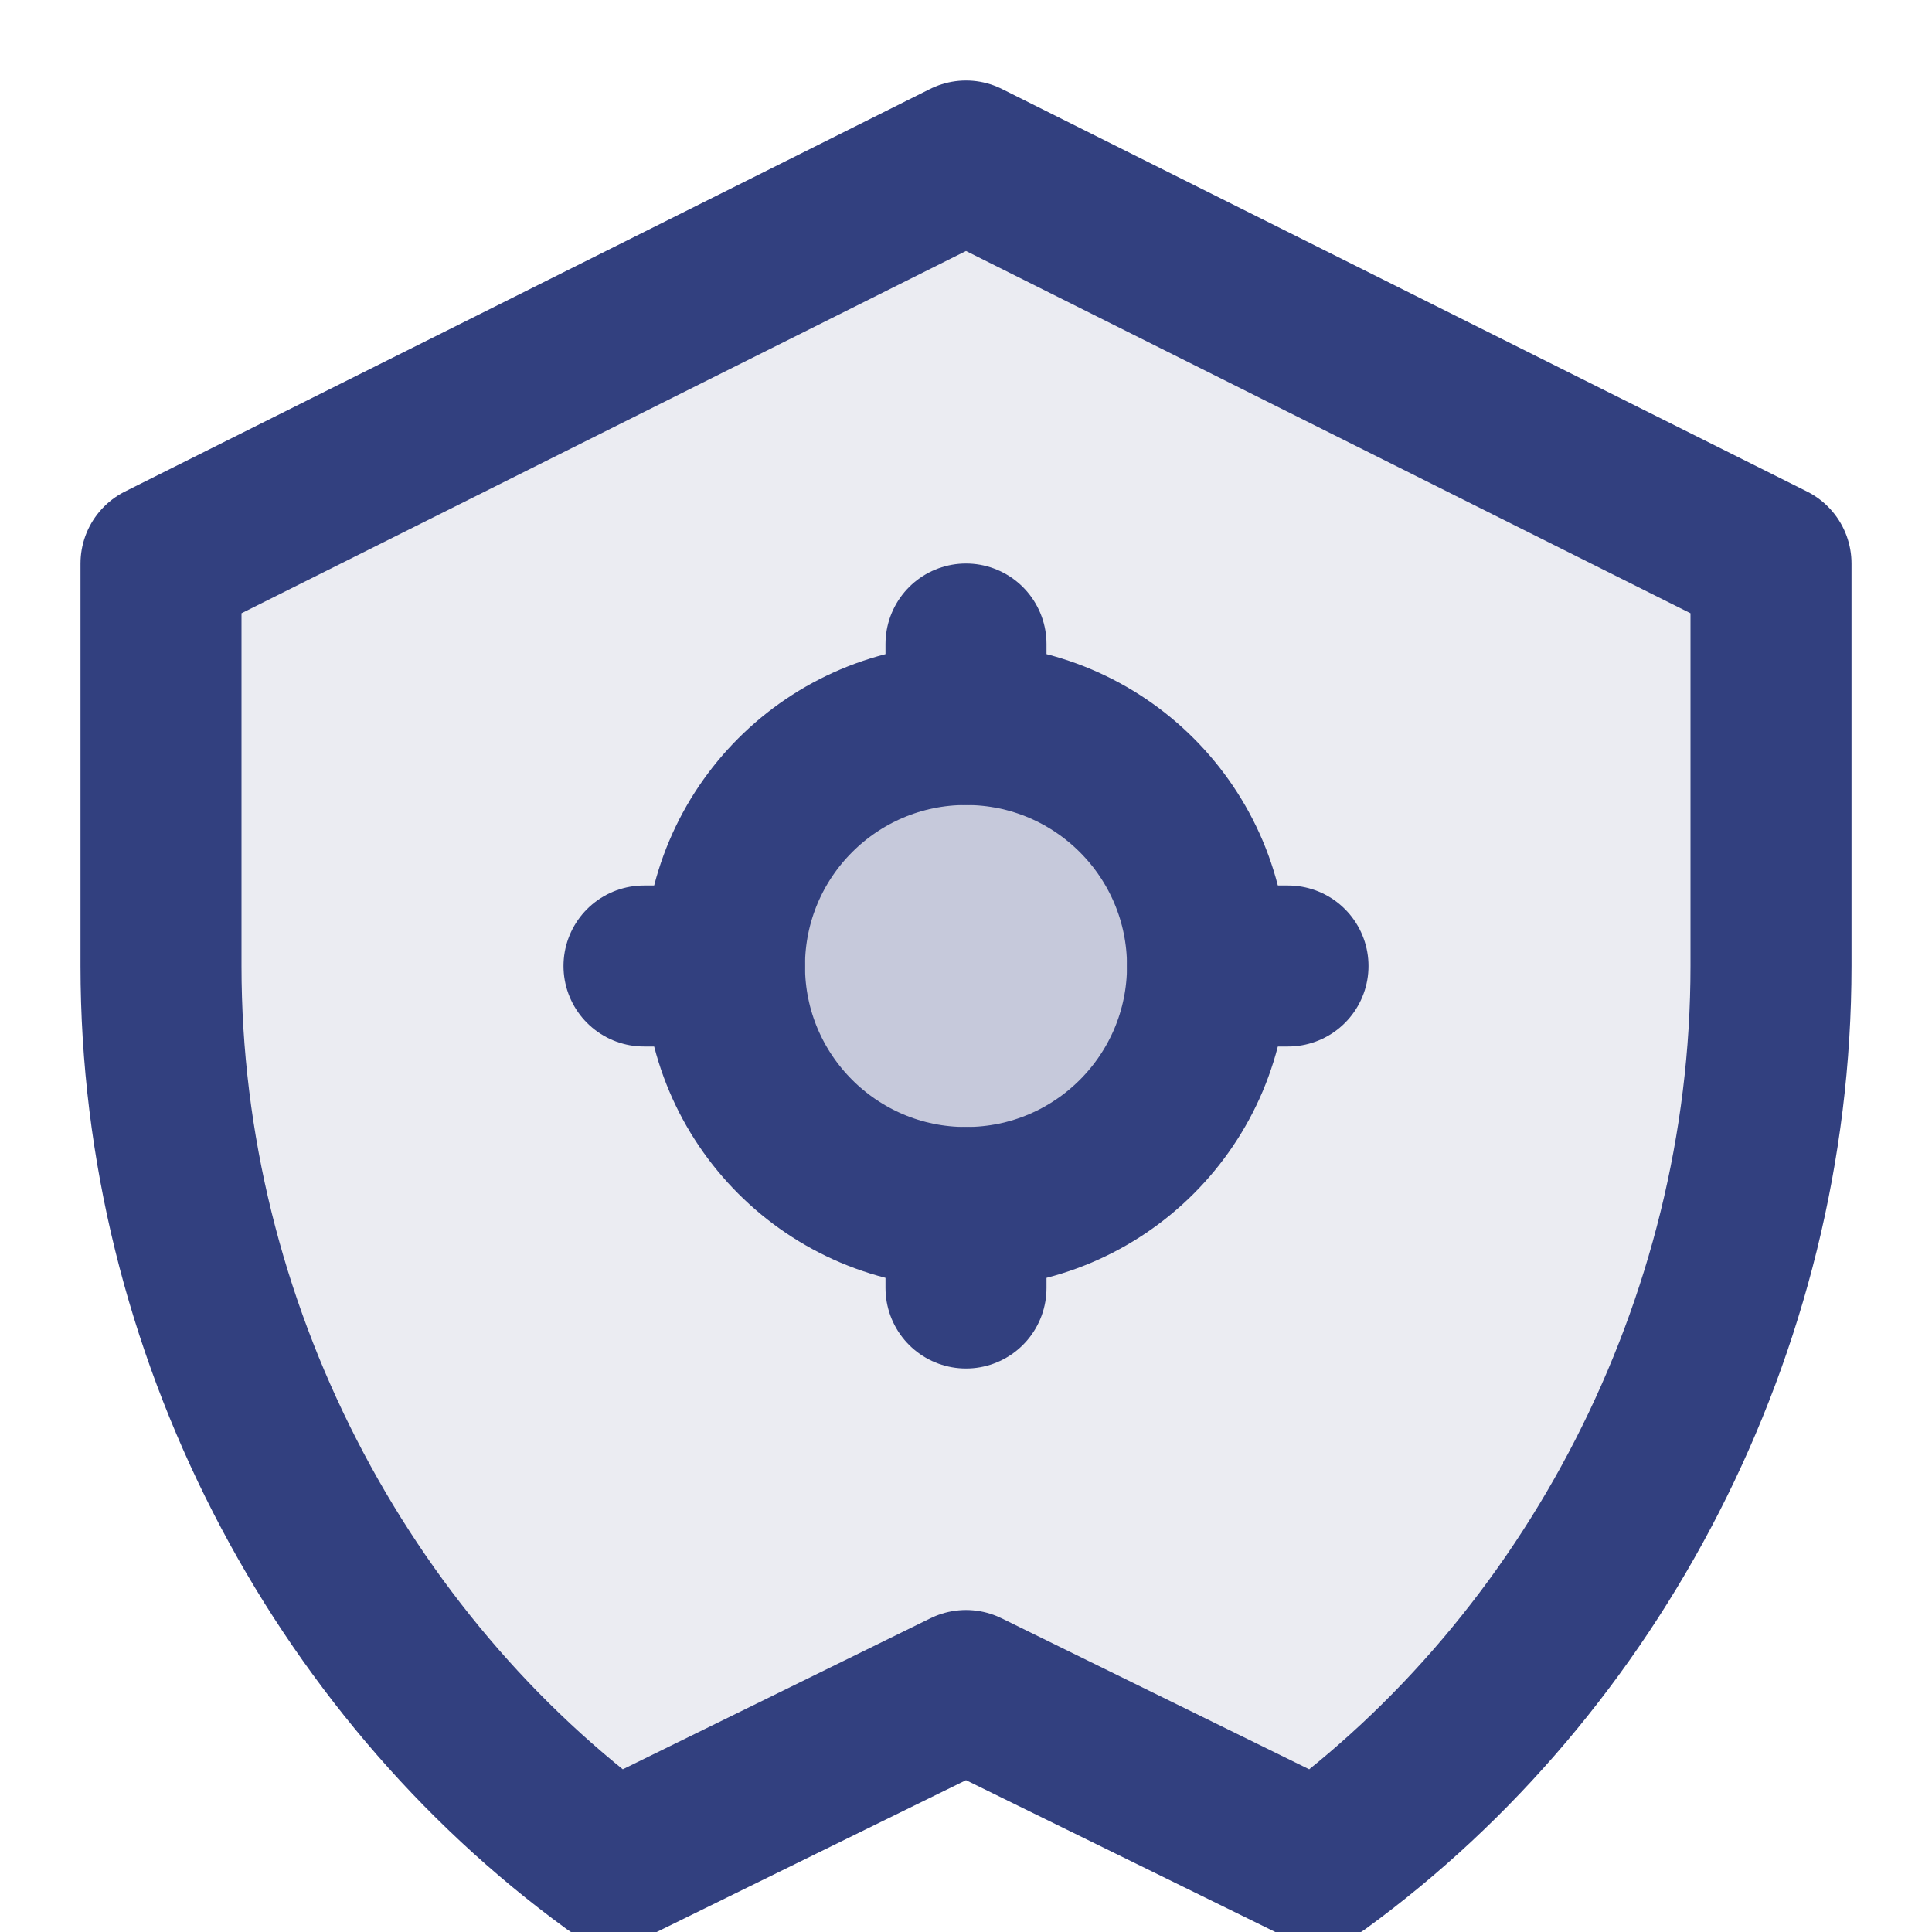
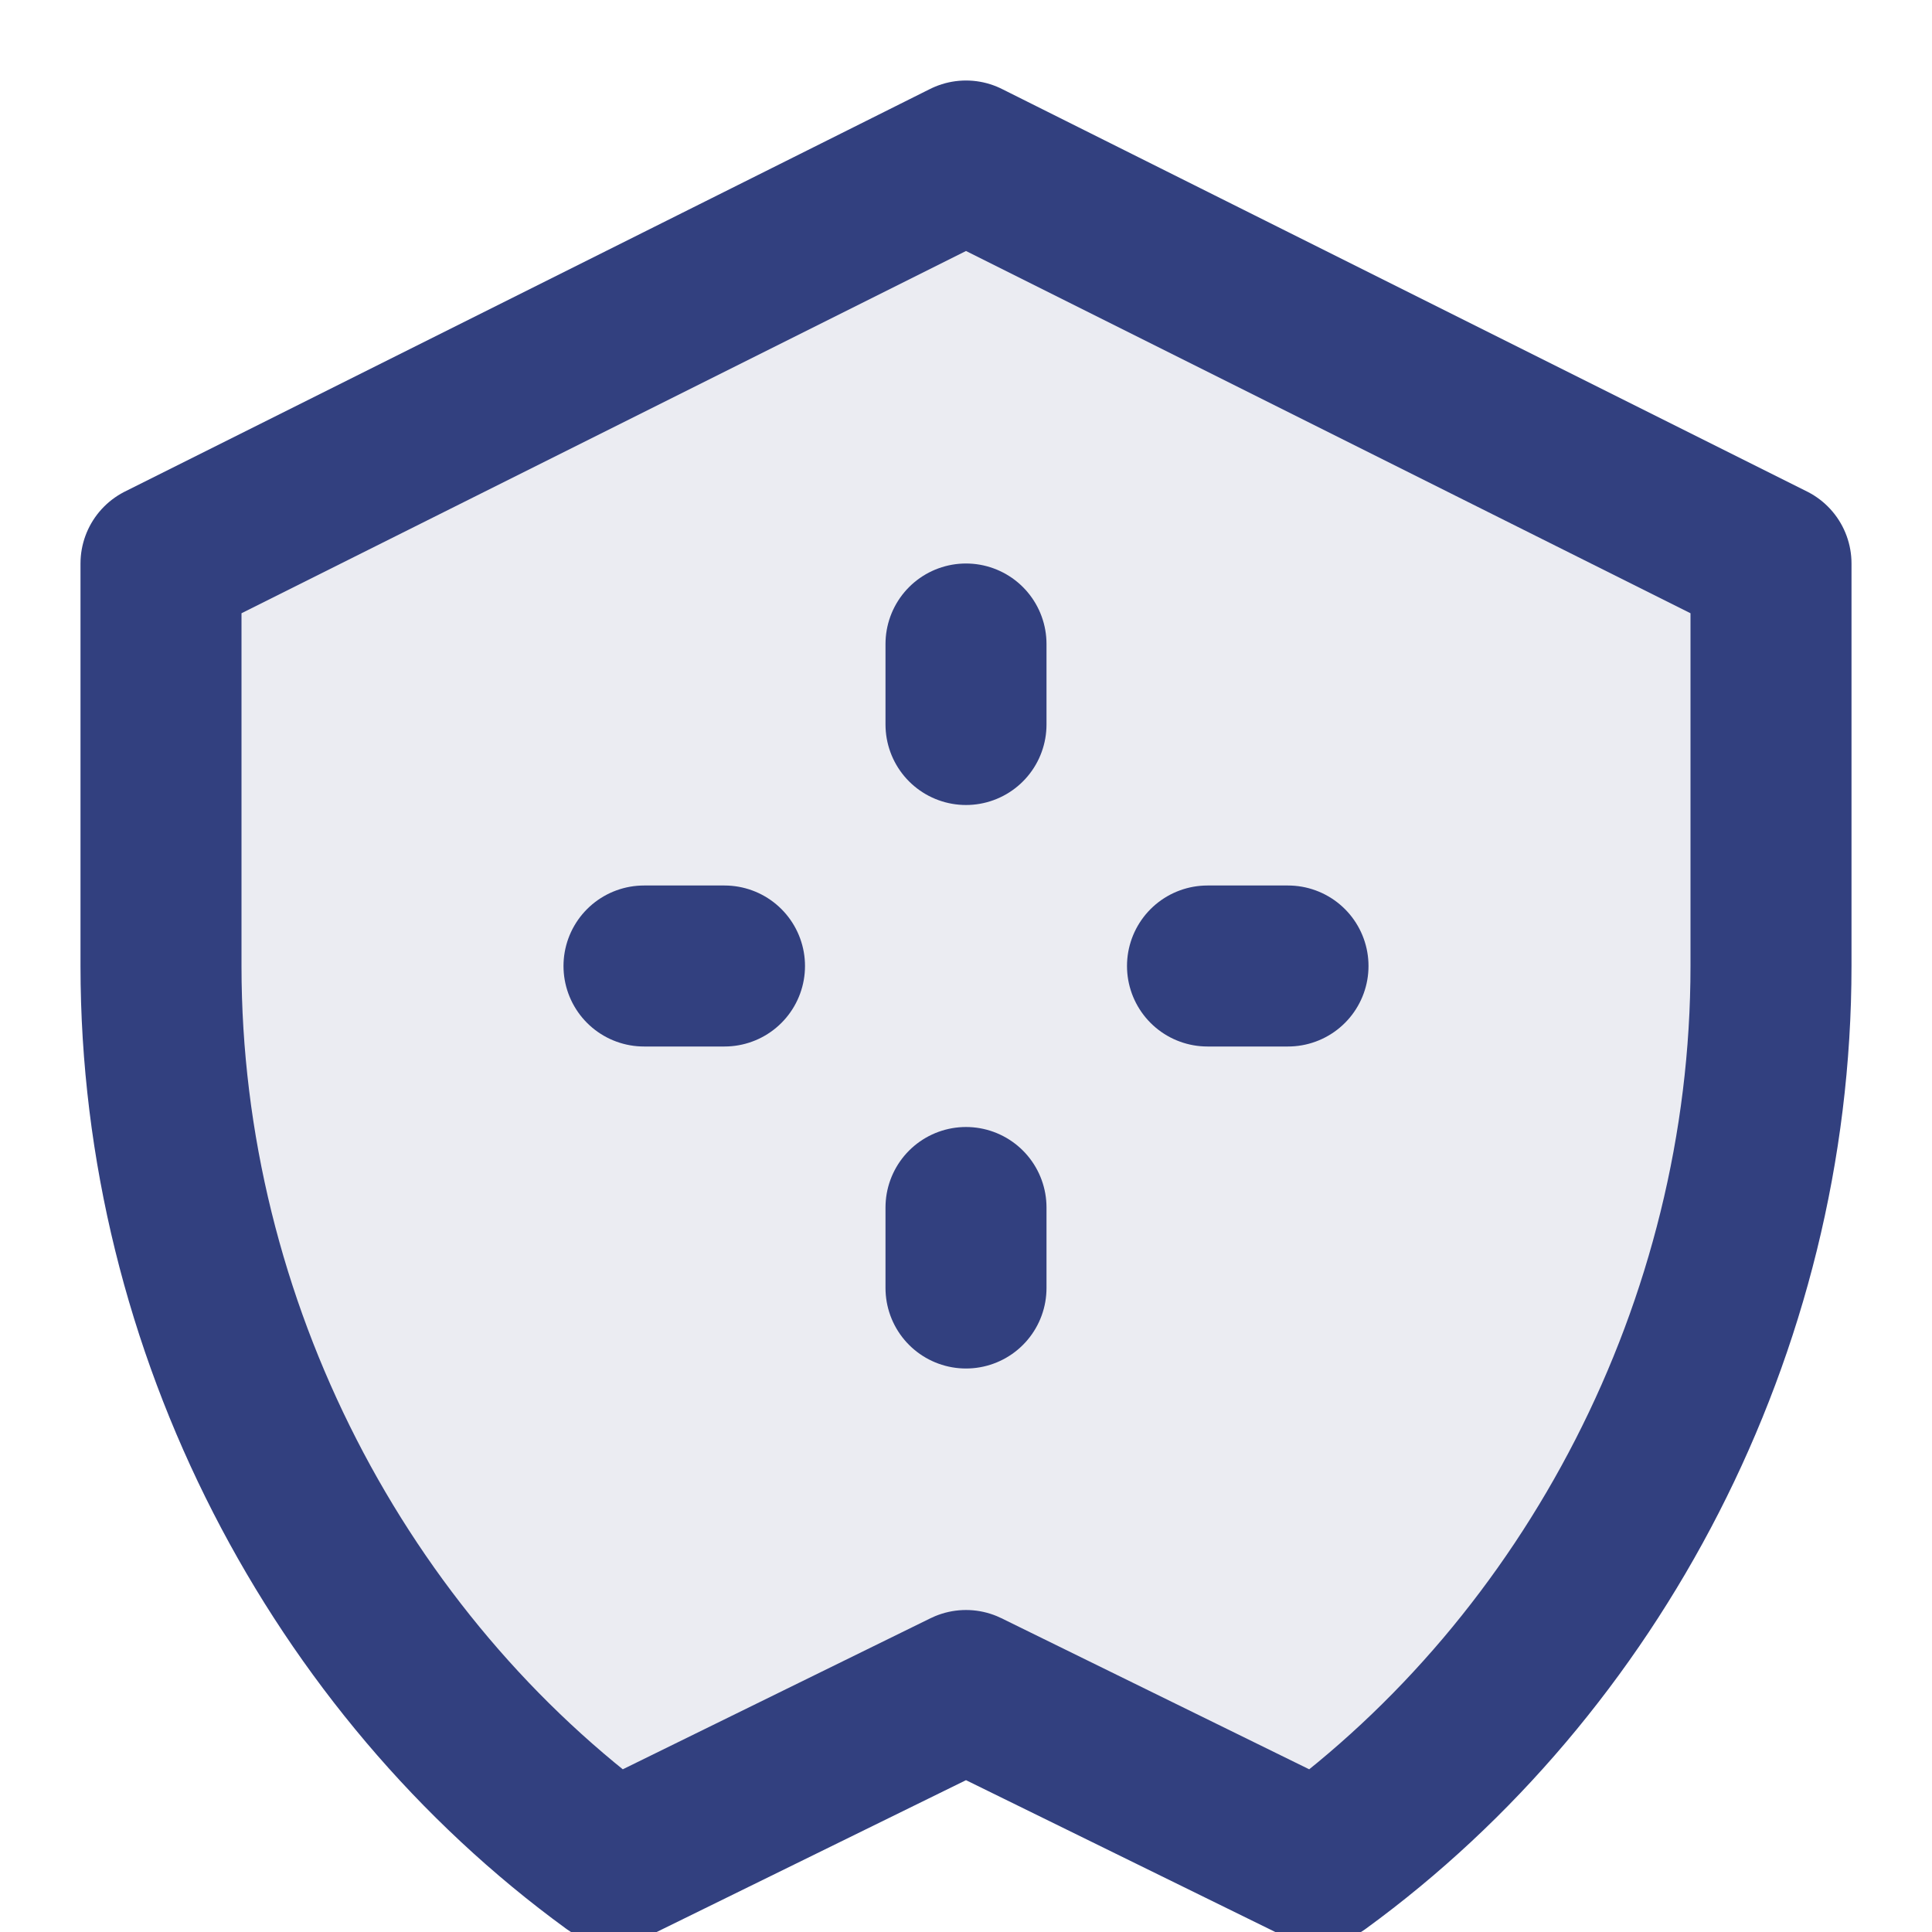
<svg xmlns="http://www.w3.org/2000/svg" width="24" height="24" viewBox="0 0 24 24" fill="none">
-   <path d="M12 2L2 7V12C2 16.5 4.23 20.68 7.62 23.15L12 21L16.38 23.15C19.77 20.68 22 16.5 22 12V7L12 2Z" stroke="#32407F" stroke-width="2" stroke-linecap="round" stroke-linejoin="round" fill="#32407F" fill-opacity="0.1" />
-   <circle cx="12" cy="12" r="3" stroke="#32407F" stroke-width="2" fill="#32407F" fill-opacity="0.2" />
+   <path d="M12 2L2 7V12C2 16.5 4.23 20.68 7.62 23.15L12 21L16.38 23.15C19.77 20.68 22 16.5 22 12V7L12 2" stroke="#32407F" stroke-width="2" stroke-linecap="round" stroke-linejoin="round" fill="#32407F" fill-opacity="0.1" />
  <path d="M12 8V9" stroke="#32407F" stroke-width="2" stroke-linecap="round" />
  <path d="M12 15V16" stroke="#32407F" stroke-width="2" stroke-linecap="round" />
  <path d="M8 12H9" stroke="#32407F" stroke-width="2" stroke-linecap="round" />
  <path d="M15 12H16" stroke="#32407F" stroke-width="2" stroke-linecap="round" />
</svg>